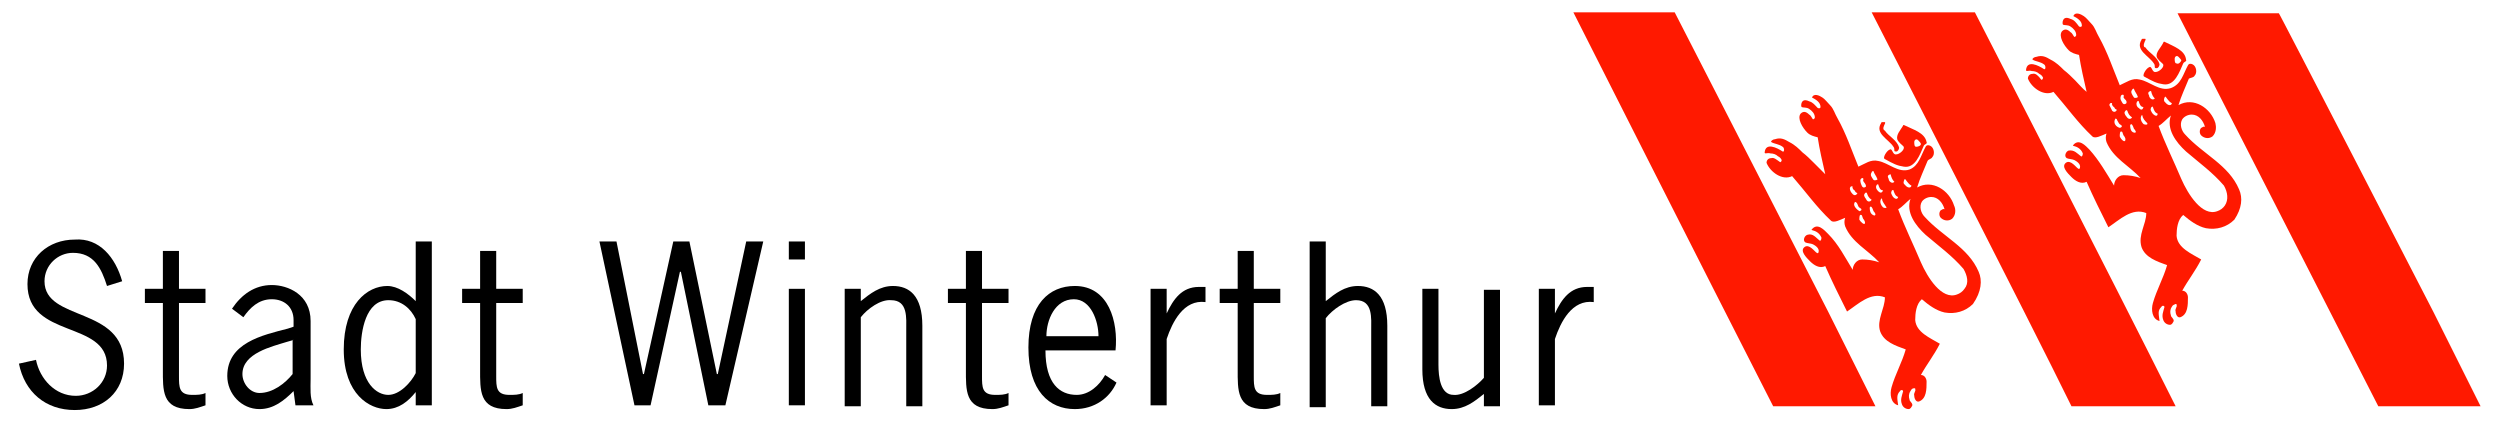
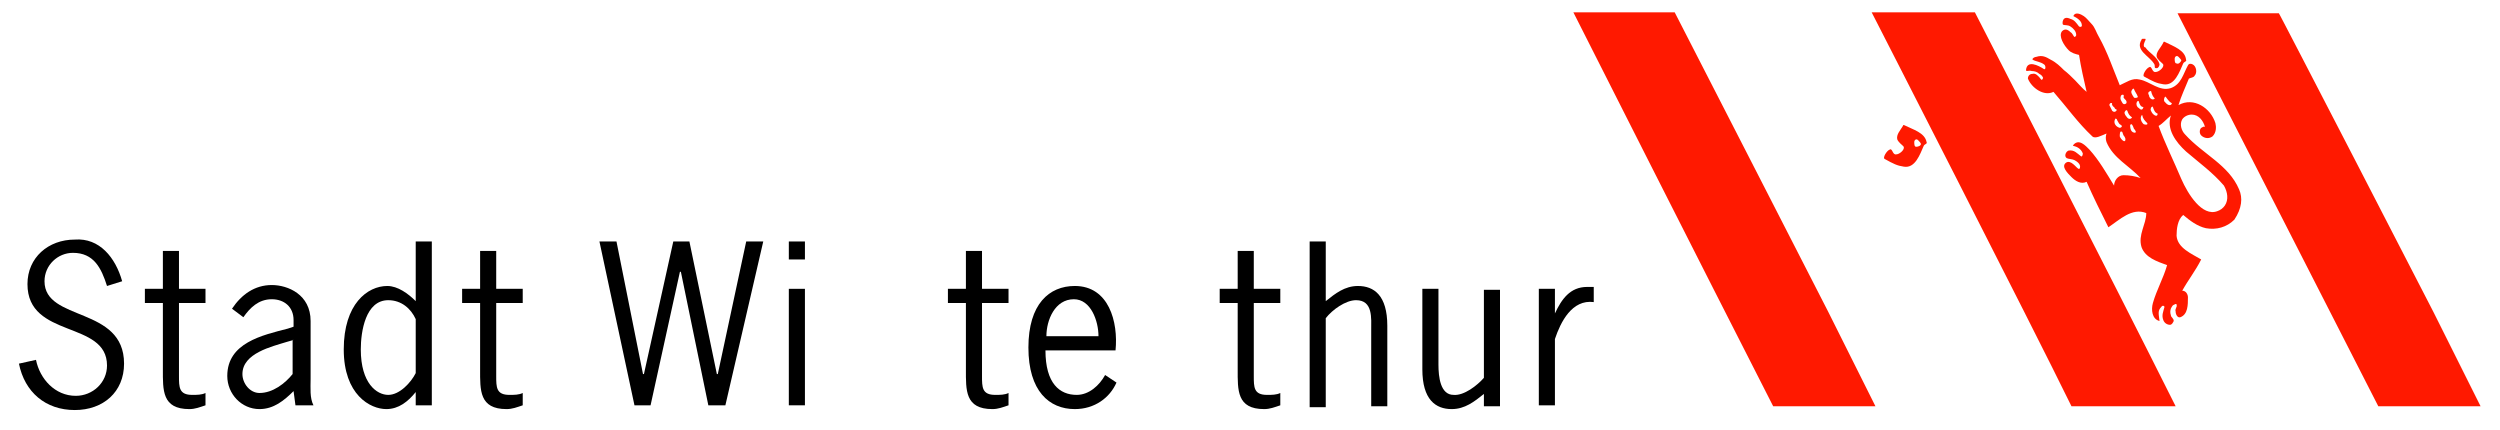
<svg xmlns="http://www.w3.org/2000/svg" version="1.1" id="Ebene_1" x="0px" y="0px" viewBox="0 0 264 45.4" style="enable-background:new 0 0 264 45.4;" xml:space="preserve">
  <style type="text/css">
	.st0{fill-rule:evenodd;clip-rule:evenodd;fill:#FF1900;}
	.st1{fill-rule:evenodd;clip-rule:evenodd;}
</style>
  <desc>Created with Sketch.</desc>
  <g id="Page-1">
    <g id="iPad-Portrait" transform="translate(-45, -47)">
      <g id="logo_stadt_winterthur" transform="translate(45, 47)">
        <g id="Loi" transform="translate(163.647, 0)">
          <path id="Fill-1" class="st0" d="M44.9,1.3c0,0,14.3,27.8,21.2,41.6c-3.6,0-7.2,0-10.7,0l-0.3,0C51,34.5,34,1.3,34,1.3      S41.2,1.3,44.9,1.3" />
          <path id="Fill-4" class="st0" d="M29.4,32.9l5,10c-0.7,0-10.8,0-10.8,0C16.6,29.2,2.5,1.3,2.5,1.3h10.7      C13.2,1.3,28.9,31.9,29.4,32.9" />
          <path id="Fill-6" class="st0" d="M93.3,32.9l5,10H87.5c-7-13.7-21.2-41.5-21.2-41.5H77C77,1.3,92.8,31.9,93.3,32.9" />
-           <path id="Fill-8" class="st0" d="M35.3,13.3c0-0.1,0.2-0.3,0.1-0.4c0,0-0.2,0-0.3,0C35,12.9,35,13,35,13      c-0.7,1.1,0.8,1.7,1.3,2.5c0.1,0.1,0.1,0.3,0.1,0.4c0,0.1,0.1,0.1,0.2,0.1c0.2,0,0.3-0.3,0.3-0.4c-0.2-0.8-1.1-1.2-1.5-1.8      C35.2,13.7,35.2,13.5,35.3,13.3" />
          <path id="Fill-10" class="st0" d="M37.4,13.2c-0.1,0-0.1,0.1-0.1,0.1c-0.3,0.5-0.7,0.9-0.6,1.4c0.1,0.3,0.5,0.6,0.6,0.7      c0.1,0.1,0.1,0.1,0.1,0.2c0,0.3-0.5,0.7-0.8,0.7c-0.4,0.1-0.4-0.7-0.7-0.5c-0.3,0.1-0.8,0.9-0.5,1c0.9,0.5,1.3,0.7,2,0.8      c1.2,0.2,1.7-1.3,2.1-2.2c0.1-0.2,0.4-0.2,0.3-0.4C39.6,14,38.4,13.7,37.4,13.2 M38.7,15.5c-0.2,0-0.2-0.3-0.2-0.5      c0-0.2,0.2-0.4,0.4-0.2c0.1,0.1,0.3,0.3,0.3,0.4C39.2,15.4,38.9,15.5,38.7,15.5" />
-           <path id="Fill-12" class="st0" d="M45.3,28.7c-1.1-2.6-3.8-3.7-5.7-5.8c-0.4-0.4-0.6-1.1-0.3-1.6c0.2-0.3,0.6-0.5,1-0.5      c0.7,0,1.2,0.6,1.4,1.3c-0.2-0.1-0.3,0.1-0.4,0.1c-0.2,0.2-0.2,0.6,0,0.8c0.3,0.3,0.8,0.4,1.2,0.1c0.4-0.4,0.4-1,0.2-1.4      c-0.5-1.6-2.3-2.8-3.9-1.9c0.3-1,0.7-1.8,1.1-2.8c0.1-0.2,0.4-0.2,0.5-0.4c0.3-0.3,0.2-1-0.2-1.2c-0.2-0.1-0.4-0.1-0.5,0.1      c-0.5,0.9-0.7,2-1.7,2.4c-1.2,0.4-2.2-0.7-3.3-0.9c-0.8-0.2-1.4,0.3-2.1,0.6c-0.7-1.7-1.3-3.5-2.2-5.1c-0.3-0.5-0.4-1-0.8-1.4      c-0.3-0.3-0.5-0.6-0.8-0.8c-0.3-0.2-0.9-0.5-1.1,0c0.4,0.2,0.9,0.5,0.9,1c0,0.1-0.1,0.2-0.3,0.1c-0.3-0.3-0.5-0.6-0.9-0.7      c-0.2-0.1-0.5-0.2-0.7,0c-0.1,0.1-0.2,0.4-0.1,0.6c0.2,0.1,0.5,0,0.8,0.2c0.3,0.2,0.6,0.5,0.6,0.9c0,0.1-0.1,0.2-0.2,0.2      c-0.1-0.1-0.2-0.4-0.4-0.5c-0.3-0.3-0.6-0.4-0.9-0.1c-0.4,0.5,0.2,1.5,0.7,2c0.3,0.3,0.7,0.4,1.1,0.5c0.2,1.3,0.5,2.6,0.8,3.9      c-0.4-0.4-0.8-0.8-1.2-1.2c-0.4-0.4-0.8-0.8-1.2-1.1c-0.4-0.4-0.8-0.8-1.4-1.1c-0.5-0.3-0.9-0.5-1.5-0.3c-0.2,0-0.5,0.2-0.4,0.3      c0.3,0.2,0.8,0.2,1.2,0.5c0.2,0.1,0.2,0.6,0,0.5c-0.6-0.4-1.8-1-1.9,0.1c0,0.2,0.3,0,0.6,0.1c0.3,0,0.6,0.1,0.8,0.3      c0.2,0.1,0.3,0.2,0.4,0.4c0,0.1-0.1,0.3-0.2,0.2c-0.3-0.2-0.6-0.5-0.9-0.4c-0.3,0-0.5,0.2-0.5,0.5c0.4,1,1.7,1.9,2.7,1.4      c1.4,1.6,2.6,3.3,4.1,4.7c0.3,0.3,1-0.1,1.5-0.3c-0.1,0.3-0.1,0.6,0,0.9c0.7,1.7,2.4,2.5,3.6,3.8c-0.6-0.2-1.2-0.3-1.8-0.3      c-0.6,0-1,0.6-1,1.1c-0.8-1.3-1.5-2.7-2.6-3.8c-0.4-0.4-1.1-1.2-1.7-0.5c0,0-0.1,0.1,0,0.1c0.4,0.1,0.8,0.3,1,0.8      c0,0.2-0.1,0.4-0.2,0.3c-0.4-0.3-0.7-0.8-1.3-0.6c-0.3,0.1-0.5,0.6-0.2,0.8c0.2,0.1,0.6,0.1,0.8,0.2c0.2,0.1,0.7,0.4,0.6,0.8      c0,0.1-0.1,0.2-0.2,0.1c-0.2-0.1-0.8-1-1.3-0.6c-0.5,0.4,0.2,1.1,0.6,1.5c0.4,0.4,1,0.8,1.6,0.5c0.7,1.6,1.5,3.2,2.3,4.8      c1.2-0.8,2.5-2.1,4-1.5c0,1.2-0.9,2.4-0.5,3.6c0.4,1.1,1.6,1.5,2.7,1.9c-0.4,1.4-1.1,2.6-1.5,4c-0.2,0.7-0.1,1.7,0.7,1.9      c-0.1-0.7-0.2-1.1,0.2-1.5c0.1-0.2,0.4-0.1,0.3,0.1c-0.1,0.4-0.3,0.8-0.1,1.3c0.1,0.3,0.4,0.5,0.7,0.5c0.2,0,0.3-0.2,0.4-0.4      c0-0.3-0.3-0.4-0.3-0.6c-0.1-0.3-0.1-0.6,0.1-0.9c0.1-0.2,0.2-0.3,0.4-0.3c0.1,0,0.1,0,0.1,0.1c0.1,0.2-0.2,0.4-0.1,0.7      c0,0.3,0.2,0.7,0.5,0.6c0.8-0.3,0.8-1.3,0.8-2.1c0-0.3-0.2-0.7-0.6-0.7c0.6-1.1,1.4-2.1,2-3.3c-1-0.6-2.5-1.2-2.6-2.5      c0-0.7,0.1-1.7,0.7-2.2c0.7,0.6,1.5,1.2,2.4,1.4c1.1,0.2,2.2-0.1,3-0.9C45.6,30.8,45.7,29.6,45.3,28.7 M37.5,18.9      c0.1,0,0.3,0.5,0.7,0.7c0,0.1-0.1,0.2-0.2,0.2c-0.3,0-0.4-0.2-0.6-0.4C37.3,19.2,37.5,18.9,37.5,18.9 M34,18.2      c0-0.1,0.2-0.2,0.2-0.1c0.1,0.3,0.3,0.5,0.4,0.8c0.1,0.1-0.3,0.2-0.4,0.1C34,18.7,33.8,18.5,34,18.2 M32.8,19      c0,0,0.1-0.2,0.2-0.2c0.2,0,0.1,0.2,0.1,0.3c0.1,0.2,0.3,0.3,0.3,0.6c0,0-0.1,0.1-0.2,0.1c-0.1,0-0.1,0-0.2-0.1      C32.9,19.5,32.8,19.3,32.8,19 M31.7,19.9c0-0.1,0.1-0.3,0.3-0.2c-0.1,0.1,0.1,0.4,0.2,0.4c0.1,0.2,0.1,0.2,0.3,0.3      c-0.1,0.2-0.3,0.3-0.5,0.1C31.8,20.3,31.7,20.1,31.7,19.9 M32.2,21.4c0-0.1,0.1-0.1,0.2,0c0.1,0.1,0.1,0.2,0.2,0.4      c0.1,0.2,0.4,0.2,0.3,0.4c0,0-0.1,0.1-0.2,0.1C32.4,22.1,32,21.7,32.2,21.4 M32.7,23.2c0-0.2,0-0.6,0.2-0.5      c0.1,0,0.1,0.2,0.2,0.4c0.1,0.1,0.2,0.3,0.2,0.4C33.3,23.9,32.8,23.4,32.7,23.2 M33.4,21c-0.1-0.1-0.2-0.3-0.2-0.4      c0-0.1,0.2-0.4,0.3-0.2c0.1,0.3,0.2,0.5,0.5,0.7C33.8,21.4,33.5,21.3,33.4,21 M34,22.6c-0.2-0.2-0.2-0.5-0.2-0.7      c0,0,0.1-0.1,0.1-0.1c0.2,0.1,0.2,0.3,0.3,0.5c0.1,0.1,0.1,0.1,0.2,0.3C34.4,22.9,34.1,22.7,34,22.6 M34.7,20.2      c-0.2-0.2-0.3-0.4-0.2-0.6c0-0.1,0.2-0.2,0.2-0.1c0.1,0.3,0.2,0.6,0.5,0.6C35.1,20.4,34.9,20.4,34.7,20.2 M35.2,21.9      c-0.2-0.2-0.4-0.6-0.2-0.9c0-0.1,0.1,0,0.1,0c0,0.3,0.3,0.6,0.4,0.8C35.7,22,35.4,22,35.2,21.9 M35.8,18.9      c-0.1-0.2-0.2-0.4,0.2-0.5c0.1,0.4,0.2,0.6,0.4,0.8c0,0-0.1,0.1-0.2,0.1C36,19.3,35.8,19.1,35.8,18.9 M36.2,20.7      c-0.1-0.2-0.2-0.3-0.1-0.5c0-0.1,0.2-0.2,0.2-0.1c0.1,0.3,0.2,0.6,0.5,0.7C36.7,21.2,36.3,20.9,36.2,20.7 M43.8,30.5      c-0.2,0.3-0.5,0.5-0.8,0.6c-1.6,0.6-3.1-1.8-3.8-3.4c-0.8-1.9-1.7-3.7-2.4-5.6c0.5-0.3,0.8-0.7,1.3-1.1      c-0.5,1.4,0.5,2.8,1.6,3.8c1.4,1.2,2.8,2.2,4,3.6C44.1,29.1,44.3,29.9,43.8,30.5" />
          <path id="Fill-14" class="st0" d="M62.8,4.5c0-0.1,0.2-0.3,0.1-0.4c0,0-0.2,0-0.3,0c-0.1,0-0.1,0.1-0.1,0.1      c-0.7,1.1,0.8,1.7,1.3,2.5c0.1,0.1,0.1,0.3,0.1,0.4c0,0.1,0.1,0.1,0.2,0.1c0.2,0,0.3-0.3,0.3-0.4c-0.2-0.8-1.1-1.2-1.5-1.8      C62.7,5,62.7,4.7,62.8,4.5" />
          <path id="Fill-16" class="st0" d="M64.9,4.4c-0.1,0-0.1,0.1-0.1,0.1C64.5,5.1,64,5.5,64.1,6c0.1,0.3,0.5,0.6,0.6,0.7      c0.1,0.1,0.1,0.1,0.1,0.2c0,0.3-0.5,0.7-0.8,0.7c-0.4,0.1-0.4-0.7-0.7-0.5c-0.3,0.1-0.8,0.9-0.5,1c0.9,0.5,1.3,0.7,2,0.8      c1.2,0.2,1.7-1.3,2.1-2.2c0.1-0.2,0.4-0.2,0.3-0.4C67.1,5.3,65.9,4.9,64.9,4.4 M66.2,6.7C66,6.7,66,6.4,66,6.2      c0-0.2,0.2-0.4,0.4-0.2c0.1,0.1,0.3,0.3,0.3,0.4C66.6,6.6,66.4,6.8,66.2,6.7" />
          <path id="Fill-18" class="st0" d="M72.8,20c-1.1-2.6-3.8-3.7-5.7-5.8c-0.4-0.4-0.6-1.1-0.3-1.6c0.2-0.3,0.6-0.5,1-0.5      c0.7,0,1.2,0.6,1.4,1.3c-0.2-0.1-0.3,0.1-0.4,0.1c-0.2,0.2-0.2,0.6,0,0.8c0.3,0.3,0.8,0.4,1.2,0.1c0.4-0.4,0.4-1,0.3-1.4      c-0.5-1.6-2.3-2.8-3.9-1.9c0.3-1,0.7-1.8,1.1-2.8C67.7,8.2,68,8.2,68.1,8c0.3-0.3,0.2-1-0.2-1.2c-0.2-0.1-0.4-0.1-0.5,0.1      c-0.5,0.9-0.7,2-1.8,2.4c-1.2,0.4-2.2-0.7-3.3-0.9c-0.8-0.2-1.4,0.3-2.1,0.6c-0.7-1.7-1.3-3.5-2.2-5.1c-0.3-0.5-0.4-1-0.8-1.4      c-0.3-0.3-0.5-0.6-0.8-0.8c-0.3-0.2-0.9-0.5-1.1,0c0.4,0.2,0.9,0.5,0.9,1c0,0.1-0.1,0.2-0.3,0.1C55.6,2.4,55.4,2.1,55,2      c-0.2-0.1-0.5-0.2-0.7,0c-0.1,0.1-0.2,0.4-0.1,0.6c0.2,0.1,0.5,0,0.8,0.2c0.3,0.2,0.6,0.5,0.6,0.9c0,0.1-0.1,0.2-0.2,0.2      c-0.1-0.1-0.2-0.4-0.4-0.5c-0.3-0.3-0.6-0.4-0.9-0.1c-0.4,0.5,0.2,1.5,0.7,2c0.3,0.3,0.7,0.4,1.1,0.5c0.2,1.3,0.5,2.6,0.8,3.9      c-0.5-0.4-0.8-0.8-1.2-1.2c-0.4-0.4-0.8-0.8-1.2-1.1c-0.4-0.4-0.8-0.8-1.4-1.1c-0.5-0.3-0.9-0.5-1.5-0.3c-0.2,0-0.5,0.2-0.4,0.3      c0.3,0.2,0.8,0.2,1.2,0.5c0.2,0.1,0.2,0.6,0,0.5c-0.6-0.4-1.8-1-1.9,0.1c0,0.2,0.3,0,0.6,0.1c0.3,0,0.6,0.1,0.8,0.3      c0.2,0.1,0.3,0.2,0.4,0.4c0,0.1-0.1,0.3-0.2,0.2C51.6,8,51.3,7.7,51,7.8c-0.3,0-0.5,0.2-0.5,0.5c0.4,1,1.7,1.9,2.7,1.4      c1.4,1.6,2.6,3.3,4.1,4.7c0.3,0.3,1-0.1,1.5-0.3c-0.1,0.3-0.1,0.6,0,0.9c0.7,1.7,2.4,2.5,3.6,3.8c-0.6-0.2-1.2-0.3-1.8-0.3      c-0.6,0-1,0.6-1,1.1c-0.8-1.3-1.6-2.7-2.6-3.8c-0.4-0.4-1.1-1.2-1.7-0.5c0,0-0.1,0.1,0,0.1c0.4,0.1,0.8,0.3,1,0.8      c0,0.2-0.1,0.4-0.2,0.3c-0.4-0.3-0.7-0.7-1.3-0.6c-0.3,0.1-0.5,0.6-0.2,0.8c0.2,0.1,0.6,0.1,0.8,0.2c0.2,0.1,0.7,0.4,0.6,0.8      c0,0.1-0.1,0.2-0.2,0.1c-0.2-0.1-0.8-1-1.3-0.6c-0.5,0.4,0.2,1.1,0.6,1.5c0.4,0.4,1,0.8,1.6,0.5c0.7,1.6,1.5,3.2,2.3,4.8      c1.2-0.8,2.5-2.1,4-1.5c0,1.2-0.9,2.3-0.5,3.6c0.4,1.1,1.6,1.5,2.7,1.9c-0.4,1.4-1.1,2.6-1.5,4c-0.2,0.7-0.1,1.7,0.7,1.9      c-0.1-0.8-0.2-1.1,0.2-1.5c0.1-0.2,0.4-0.1,0.3,0.1c-0.1,0.4-0.3,0.8-0.1,1.3c0.1,0.3,0.4,0.5,0.7,0.5c0.2,0,0.3-0.2,0.4-0.4      c0-0.3-0.3-0.4-0.3-0.6c-0.1-0.3-0.1-0.6,0.1-0.9c0.1-0.2,0.2-0.2,0.4-0.3c0.1,0,0.1,0,0.1,0.1c0.1,0.2-0.2,0.4-0.1,0.7      c0,0.3,0.2,0.7,0.5,0.6c0.8-0.3,0.8-1.3,0.8-2.1c0-0.3-0.2-0.7-0.6-0.7c0.6-1.1,1.4-2.1,2-3.3c-1-0.6-2.5-1.2-2.6-2.5      c0-0.7,0.1-1.7,0.7-2.2c0.7,0.6,1.5,1.2,2.4,1.4c1.1,0.2,2.2-0.1,3-0.9C73.1,22,73.2,20.9,72.8,20 M65,10.2      c0.1,0,0.3,0.5,0.7,0.7c0,0.1-0.1,0.2-0.2,0.2c-0.3,0-0.4-0.2-0.6-0.4C64.8,10.4,65,10.2,65,10.2 M61.5,9.5      c0-0.1,0.2-0.2,0.2-0.1c0.1,0.3,0.3,0.5,0.4,0.8c0.1,0.1-0.3,0.2-0.4,0.1C61.5,10,61.3,9.7,61.5,9.5 M60.3,10.2      c0-0.1,0.1-0.2,0.2-0.2c0.2,0,0.1,0.2,0.1,0.3c0.1,0.2,0.4,0.3,0.3,0.6c0,0-0.1,0.1-0.2,0.1c-0.1,0-0.1,0-0.2-0.1      C60.4,10.7,60.2,10.5,60.3,10.2 M59.1,11.1c0-0.1,0.1-0.3,0.3-0.2c-0.1,0.1,0.1,0.4,0.2,0.4c0.1,0.2,0.1,0.2,0.3,0.3      c-0.1,0.2-0.3,0.3-0.5,0.1C59.3,11.5,59.2,11.3,59.1,11.1 M59.7,12.6c0-0.1,0.1-0.1,0.2,0c0,0.1,0.1,0.2,0.2,0.4      c0.1,0.2,0.4,0.2,0.3,0.4c0,0-0.1,0.1-0.2,0.1C59.8,13.4,59.5,13,59.7,12.6 M60.2,14.4c0-0.2,0-0.6,0.2-0.5      c0.1,0,0.1,0.2,0.2,0.4c0.1,0.1,0.2,0.3,0.2,0.4C60.8,15.2,60.3,14.7,60.2,14.4 M60.9,12.3c-0.1-0.1-0.2-0.3-0.2-0.4      c0-0.1,0.2-0.4,0.3-0.2c0.1,0.3,0.2,0.5,0.5,0.7C61.3,12.7,61,12.5,60.9,12.3 M61.5,13.9c-0.2-0.2-0.2-0.5-0.2-0.7      c0,0,0.1-0.1,0.1-0.1c0.2,0.1,0.2,0.3,0.3,0.5c0.1,0.1,0.1,0.1,0.2,0.3C61.9,14.1,61.6,14,61.5,13.9 M62.2,11.4      C62,11.3,61.9,11,62,10.8c0-0.1,0.2-0.2,0.2-0.1c0.1,0.3,0.2,0.6,0.5,0.6C62.6,11.7,62.4,11.6,62.2,11.4 M62.7,13.1      c-0.2-0.2-0.4-0.6-0.2-0.9c0-0.1,0.1,0,0.1,0c0,0.3,0.3,0.6,0.5,0.8C63.2,13.2,62.9,13.2,62.7,13.1 M63.3,10.1      c-0.1-0.2-0.2-0.4,0.2-0.5c0.1,0.4,0.2,0.6,0.4,0.8c0,0-0.1,0.1-0.2,0.1C63.5,10.5,63.3,10.3,63.3,10.1 M63.6,11.9      c-0.1-0.2-0.2-0.3-0.1-0.5c0-0.1,0.2-0.2,0.2-0.1c0.1,0.3,0.2,0.6,0.5,0.7C64.2,12.4,63.8,12.2,63.6,11.9 M71.3,21.7      c-0.2,0.3-0.5,0.5-0.8,0.6c-1.6,0.6-3.1-1.8-3.8-3.4c-0.8-1.9-1.7-3.7-2.4-5.6c0.5-0.3,0.8-0.7,1.3-1.1      c-0.5,1.4,0.5,2.8,1.6,3.8c1.4,1.2,2.8,2.2,4,3.6C71.6,20.3,71.7,21.1,71.3,21.7" />
        </g>
        <path id="Fill-20" class="st1" d="M164.2,30.5v2.6h0c0.7-1.5,1.6-2.8,3.4-2.8h0.7v1.6c-2.3-0.3-3.5,2.1-4.1,3.9v7h-1.7V30.5     H164.2" />
        <path id="Fill-22" class="st1" d="M12.9,29.7l-1.6,0.5c-0.6-1.9-1.4-3.5-3.6-3.5c-1.6,0-3,1.3-3,3c0,4.3,8.4,2.6,8.4,8.7     c0,3-2.2,4.9-5.2,4.9c-3.1,0-5.3-1.9-5.9-4.9l1.8-0.4c0.4,2,2,3.8,4.2,3.8c1.8,0,3.3-1.4,3.3-3.2c0-4.8-8.4-2.8-8.4-8.6     c0-2.8,2.2-4.7,5-4.7C10.5,25.1,12.2,27.2,12.9,29.7" />
        <path id="Fill-24" class="st1" d="M18.9,26.5v4h2.8V32h-2.8v7.7c0,1.2,0,2,1.4,2c0.5,0,1,0,1.4-0.2v1.3c-0.6,0.2-1.1,0.4-1.7,0.4     c-2.9,0-2.8-2-2.8-4.2V32h-1.9v-1.5h1.9v-4H18.9" />
        <path id="Fill-26" class="st1" d="M33.1,42.8h-1.9L31,41.3c-1,1-2.1,1.9-3.6,1.9c-1.9,0-3.4-1.6-3.4-3.5c0-3.5,3.7-4.3,6.4-5     l0.6-0.2v-0.7c0-1.4-1-2.2-2.3-2.2c-1.4,0-2.3,0.9-3,1.9l-1.2-0.9c1-1.5,2.4-2.5,4.2-2.5c1.7,0,4.1,1,4.1,3.8v6.1     C32.8,41,32.7,42,33.1,42.8 M31,35.9l-0.7,0.2c-1.6,0.5-4.7,1.2-4.7,3.4c0,1,0.8,2,1.8,2c1.4,0,2.7-1,3.5-2V35.9" />
        <path id="Fill-28" class="st1" d="M52.4,26.5v4h2.8V32h-2.8v7.7c0,1.2,0,2,1.4,2c0.5,0,1,0,1.4-0.2v1.3c-0.6,0.2-1.1,0.4-1.7,0.4     c-2.9,0-2.8-2-2.8-4.2V32h-1.9v-1.5h1.9v-4H52.4" />
        <path id="Fill-30" class="st1" d="M43.9,39.4v-5.7c-0.5-1.1-1.5-2-2.9-2c-2.4,0-2.9,3.3-2.9,5.2c0,3.6,1.7,4.8,2.9,4.8     C42.2,41.7,43.4,40.4,43.9,39.4 M43.9,31.8v-6.3h1.7v17.3h-1.7v-1.4c-0.8,1-1.8,1.8-3.1,1.8c-1.7,0-4.5-1.5-4.5-6.3     c0-4.8,2.5-6.7,4.6-6.7C42,30.2,43.1,31,43.9,31.8" />
        <polygon id="Fill-32" class="st1" points="80.6,25.5 76.6,42.8 74.8,42.8 71.9,28.7 71.8,28.7 68.7,42.8 67,42.8 63.3,25.5      65.1,25.5 67.9,39.5 68,39.5 71.1,25.5 72.8,25.5 75.7,39.5 75.8,39.5 78.8,25.5    " />
        <polygon id="Fill-34" class="st1" points="83.3,42.8 85,42.8 85,30.5 83.3,30.5    " />
        <polygon id="Fill-36" class="st1" points="83.3,27.4 85,27.4 85,25.5 83.3,25.5    " />
-         <path id="Fill-37" class="st1" d="M90.9,33.5v9.4h-1.7V30.5h1.7v1.3c1-0.8,2-1.6,3.4-1.6c1.7,0,3.1,1,3.1,4.2v8.5h-1.7v-8     c0-1.3,0.2-3.2-1.6-3.2C93,31.6,91.6,32.6,90.9,33.5" />
        <path id="Fill-38" class="st1" d="M103.7,26.5v4h2.8V32h-2.8v7.7c0,1.2,0,2,1.4,2c0.5,0,1,0,1.4-0.2v1.3     c-0.6,0.2-1.1,0.4-1.7,0.4c-2.9,0-2.8-2-2.8-4.2V32h-1.9v-1.5h1.9v-4H103.7" />
-         <path id="Fill-39" class="st1" d="M123.2,30.5v2.6h0c0.7-1.5,1.6-2.8,3.4-2.8h0.7v1.6c-2.3-0.3-3.5,2.1-4.1,3.9v7h-1.7V30.5     H123.2" />
        <path id="Fill-40" class="st1" d="M132.4,26.5v4h2.8V32h-2.8v7.7c0,1.2,0,2,1.4,2c0.5,0,1,0,1.4-0.2v1.3     c-0.6,0.2-1.1,0.4-1.7,0.4c-2.9,0-2.8-2-2.8-4.2V32h-1.9v-1.5h1.9v-4H132.4" />
        <path id="Fill-41" class="st1" d="M117.8,37h-7.4c0,3.5,1.5,4.7,3.3,4.7c1.3,0,2.4-1,3-2.1l1.2,0.8c-0.7,1.6-2.3,2.8-4.4,2.8     c-2.7,0-4.9-1.9-4.9-6.5s2.2-6.5,4.9-6.5C117.1,30.2,118.1,34,117.8,37 M110.5,35.5h5.5c0-1.6-0.8-3.9-2.6-3.9     C111.4,31.6,110.5,33.8,110.5,35.5" />
        <path id="Fill-42" class="st1" d="M140,25.5v6.3c1-0.8,2-1.6,3.4-1.6c1.7,0,3.1,1,3.1,4.2v8.5h-1.7v-8c0-1.3,0.2-3.2-1.6-3.2     c-1.1,0-2.5,1-3.2,1.9v9.4h-1.7V25.5H140" />
        <path id="Fill-43" class="st1" d="M156.7,39.9v-9.3h1.7v12.3h-1.7v-1.3c-1,0.8-2,1.6-3.4,1.6c-1.7,0-3.1-1-3.1-4.2v-8.5h1.7v8     c0,1.3,0.2,3.2,1.6,3.2C154.6,41.8,156,40.7,156.7,39.9" />
      </g>
    </g>
  </g>
</svg>